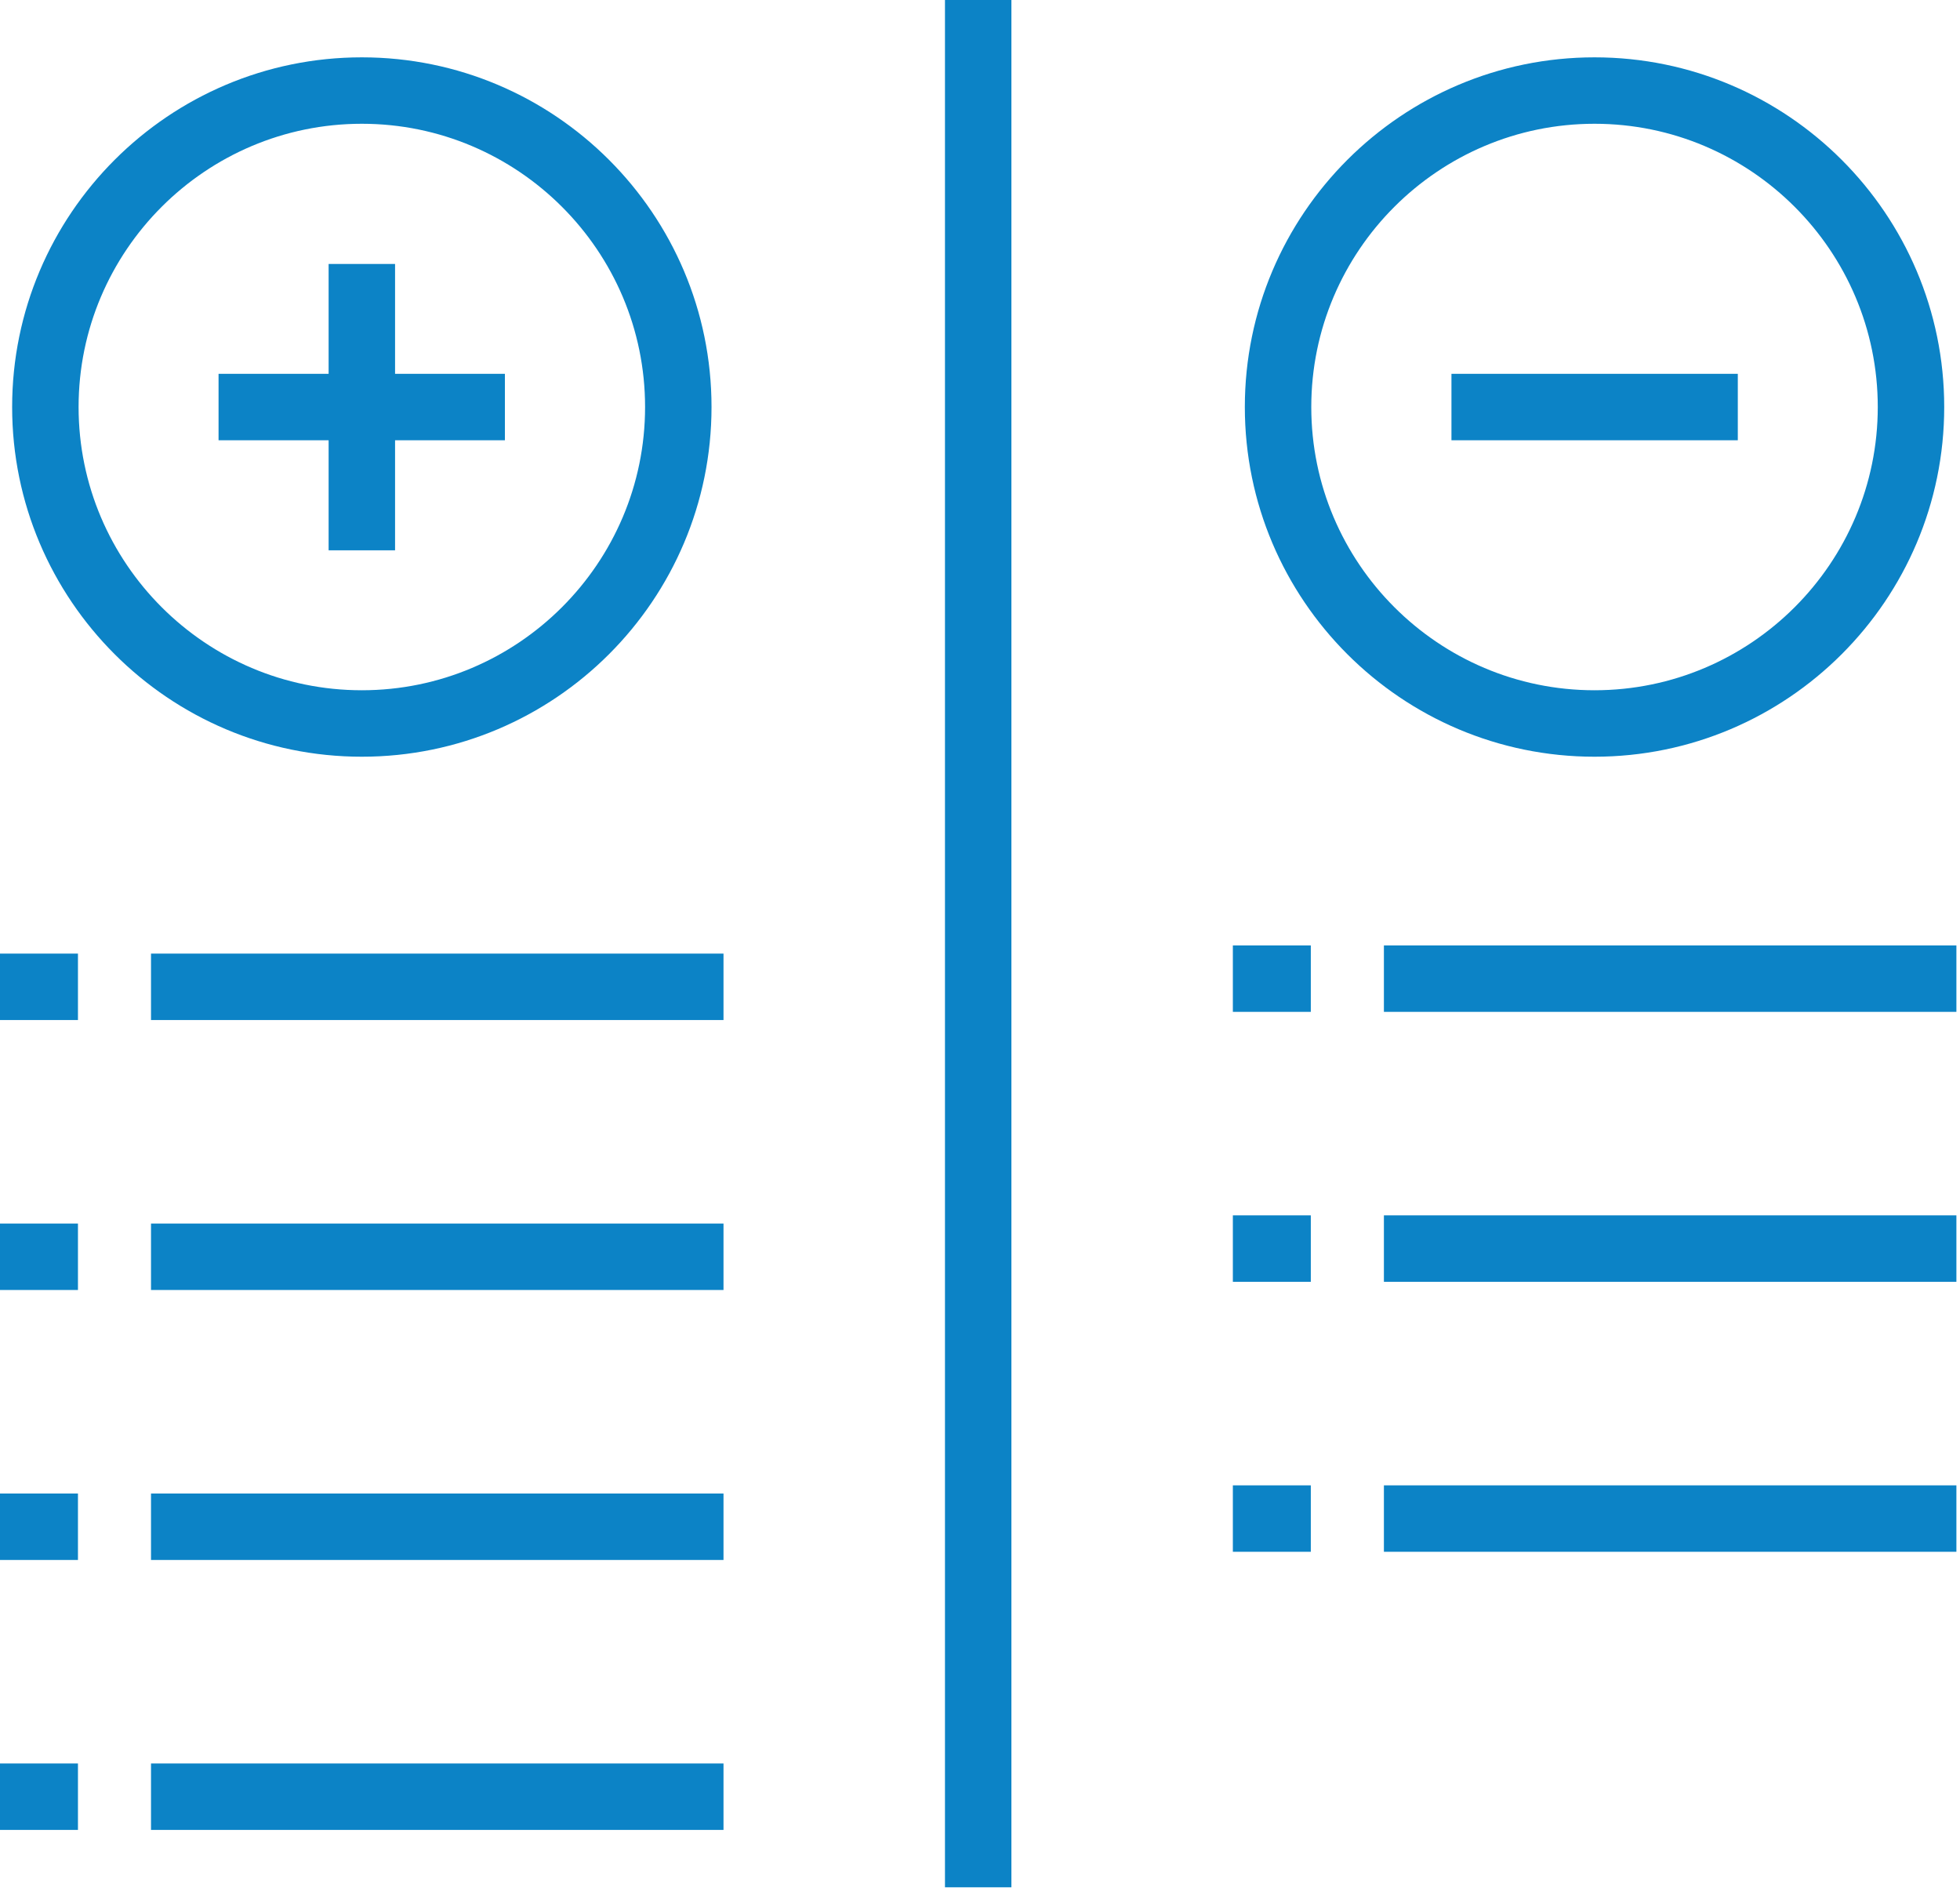
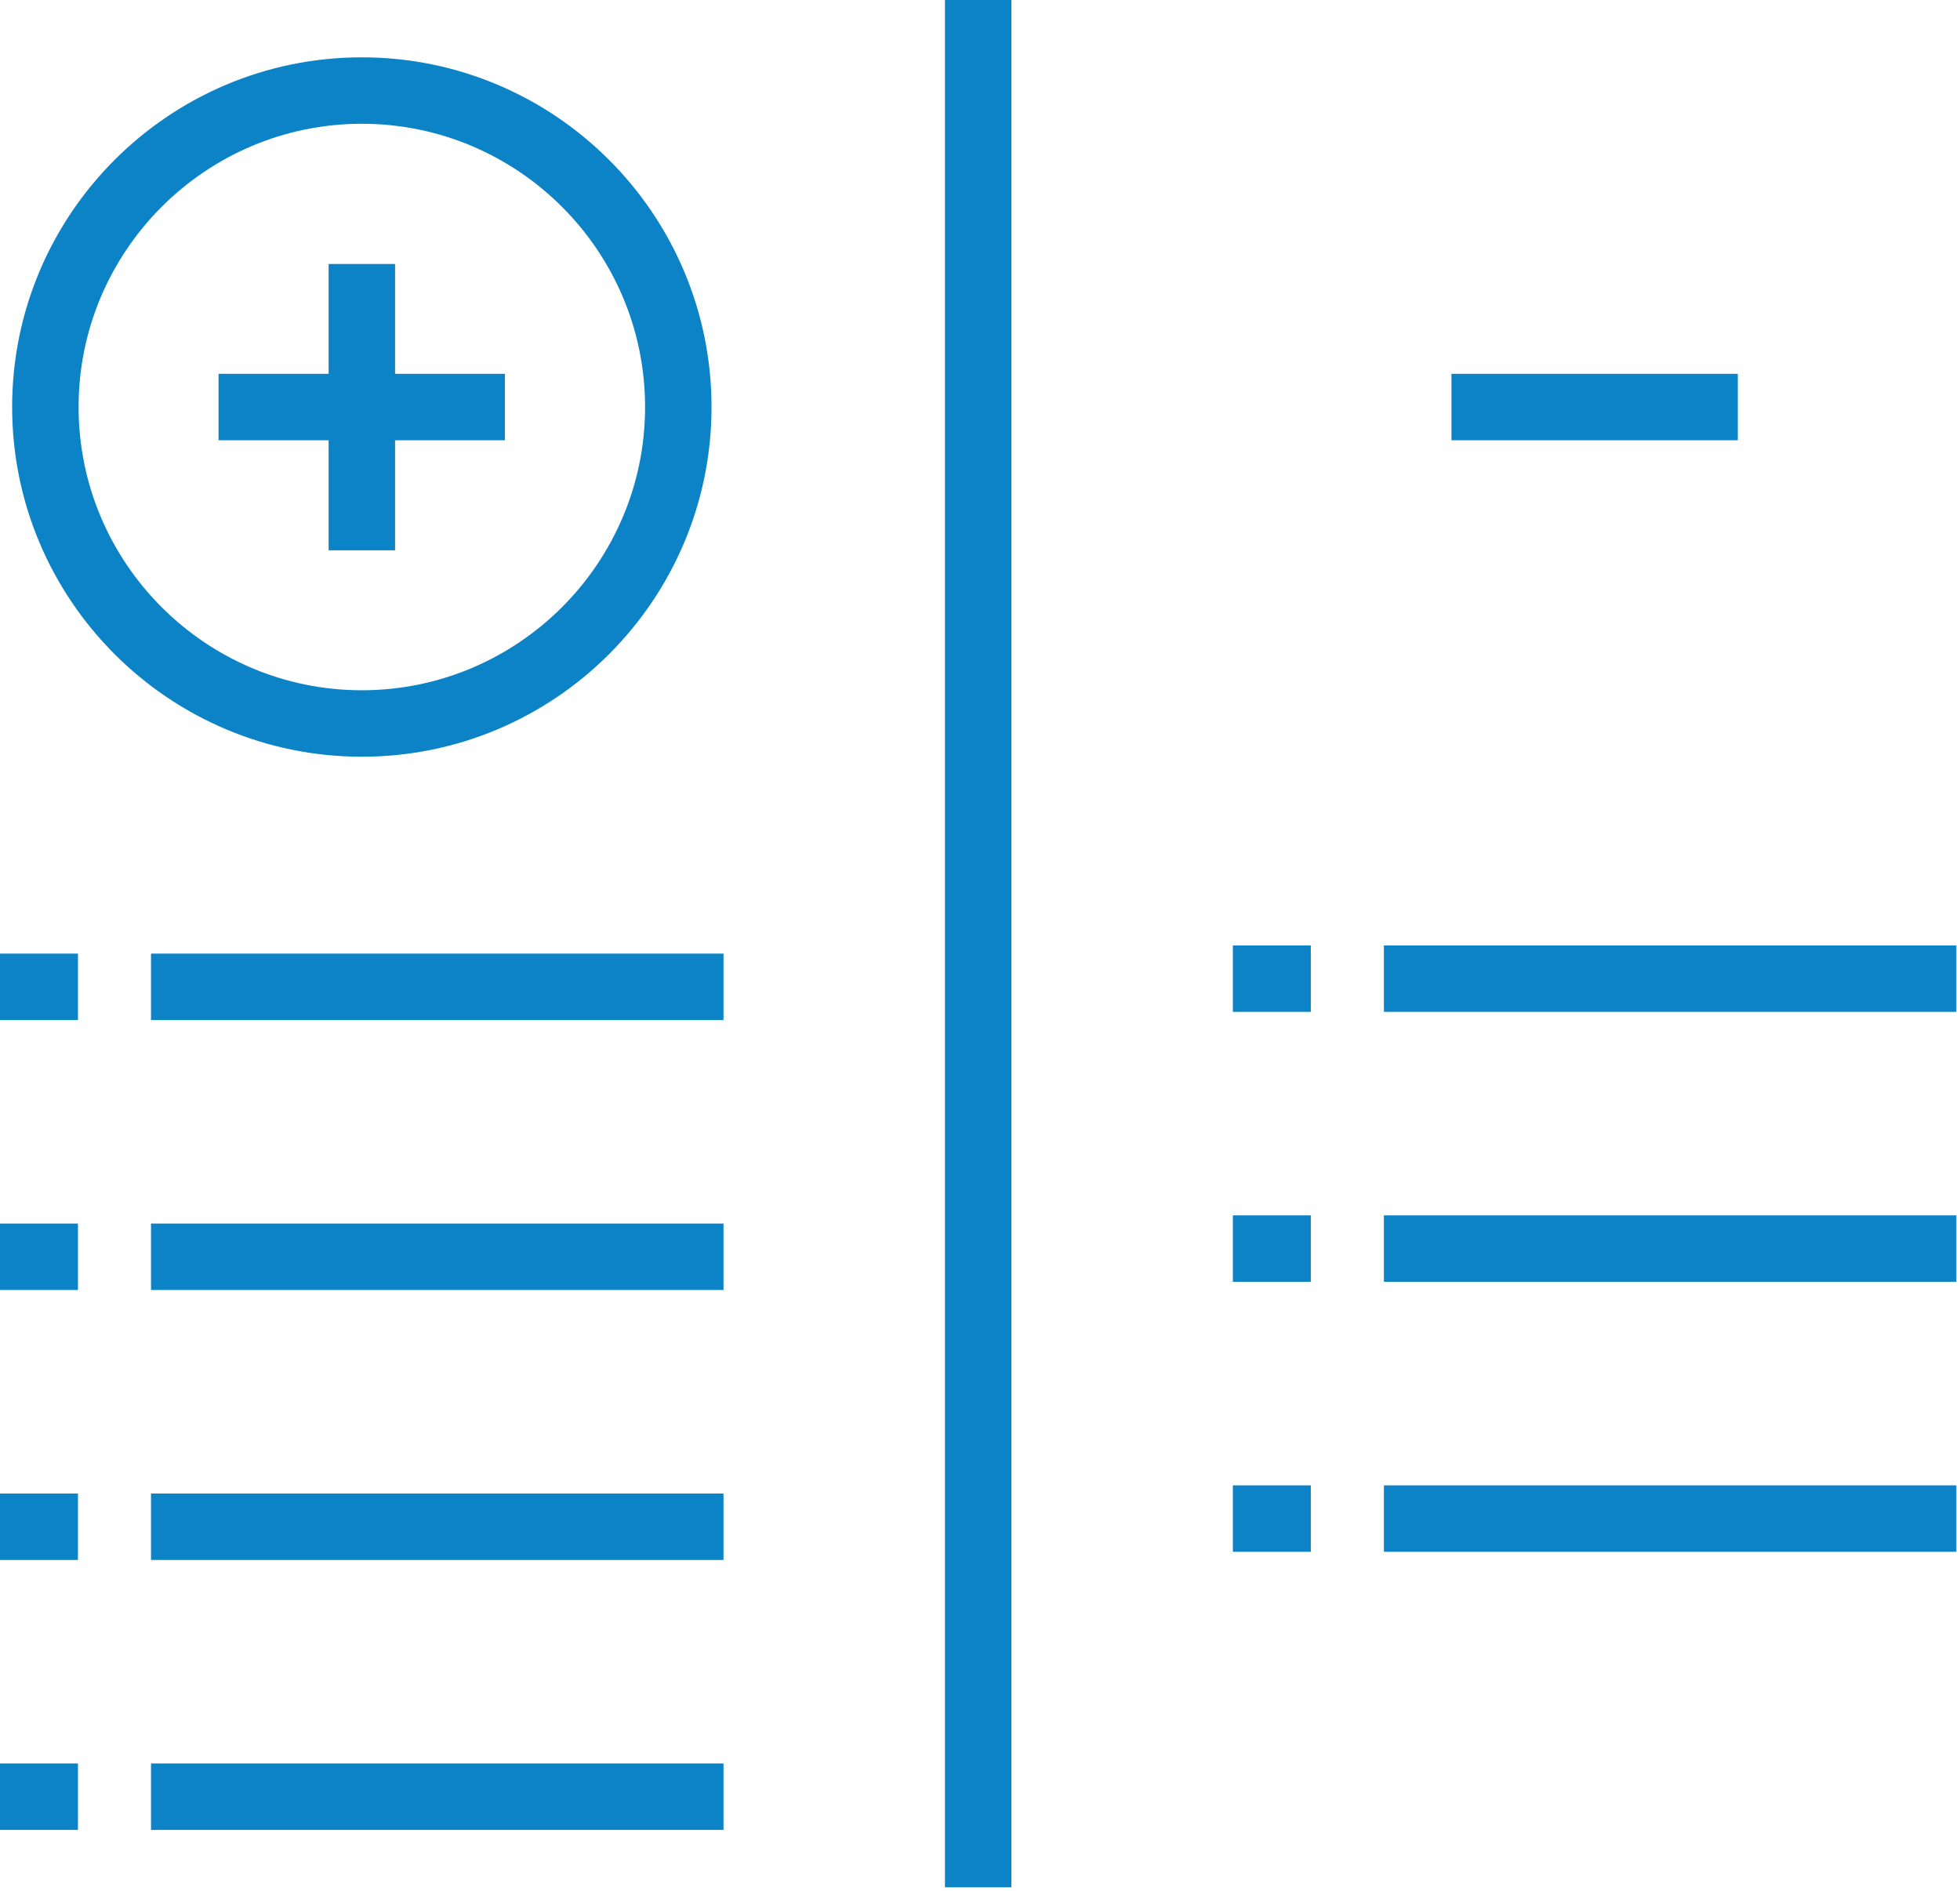
<svg xmlns="http://www.w3.org/2000/svg" width="484" height="467" viewBox="0 0 484 467" fill="none">
  <path d="M37.29 368.813H178.66V385.219H37.29V368.813Z" fill="#0C83C6" />
  <path d="M0 368.813H19.25V385.219H0V368.813Z" fill="#0C83C6" />
  <path d="M37.29 302.143H178.66V318.549H37.29V302.143Z" fill="#0C83C6" />
  <path d="M0 302.143H19.25V318.549H0V302.143Z" fill="#0C83C6" />
  <path d="M37.29 235.483H178.66V251.889H37.29V235.483Z" fill="#0C83C6" />
  <path d="M0 235.483H19.25V251.889H0V235.483Z" fill="#0C83C6" />
  <path d="M37.29 435.473H178.66V451.879H37.29V435.473Z" fill="#0C83C6" />
  <path d="M0 435.473H19.25V451.879H0V435.473Z" fill="#0C83C6" />
  <path d="M341.74 366.793H483.11V383.199H341.74V366.793Z" fill="#0C83C6" />
  <path d="M304.44 366.793H323.69V383.199H304.44V366.793Z" fill="#0C83C6" />
  <path d="M341.74 300.123H483.11V316.529H341.74V300.123Z" fill="#0C83C6" />
  <path d="M304.44 300.123H323.69V316.529H304.44V300.123Z" fill="#0C83C6" />
  <path d="M341.74 233.463H483.11V249.869H341.74V233.463Z" fill="#0C83C6" />
  <path d="M304.44 233.463H323.69V249.869H304.44V233.463Z" fill="#0C83C6" />
  <path d="M81.15 65.183H97.556V135.894H81.15V65.183Z" fill="#0C83C6" />
  <path d="M53.97 92.312H124.681V108.719H53.97V92.312Z" fill="#0C83C6" />
  <path d="M89.35 186.863C41.717 186.863 2.998 148.144 2.998 100.511C2.998 52.878 41.717 14.159 89.35 14.159C136.983 14.159 175.702 52.878 175.702 100.511C175.702 148.144 136.983 186.863 89.35 186.863V186.863ZM89.35 30.563C50.795 30.563 19.405 61.954 19.405 100.508C19.405 139.063 50.796 170.453 89.35 170.453C127.905 170.453 159.295 139.062 159.295 100.508C159.295 61.953 127.904 30.563 89.35 30.563Z" fill="#0C83C6" />
-   <path d="M358.42 92.312H429.131V108.719H358.42V92.312Z" fill="#0C83C6" />
-   <path d="M393.75 186.863C346.117 186.863 307.398 148.144 307.398 100.511C307.398 52.878 346.117 14.159 393.75 14.159C441.383 14.159 480.102 52.878 480.102 100.511C480.102 148.144 441.383 186.863 393.75 186.863V186.863ZM393.75 30.563C355.195 30.563 323.805 61.954 323.805 100.508C323.805 139.063 355.196 170.453 393.75 170.453C432.305 170.453 463.695 139.062 463.695 100.508C463.695 61.953 432.304 30.563 393.75 30.563Z" fill="#0C83C6" />
+   <path d="M358.42 92.312H429.131V108.719H358.42Z" fill="#0C83C6" />
  <path d="M233.35 0H249.756V466.05H233.35V0Z" fill="#0C83C6" />
</svg>